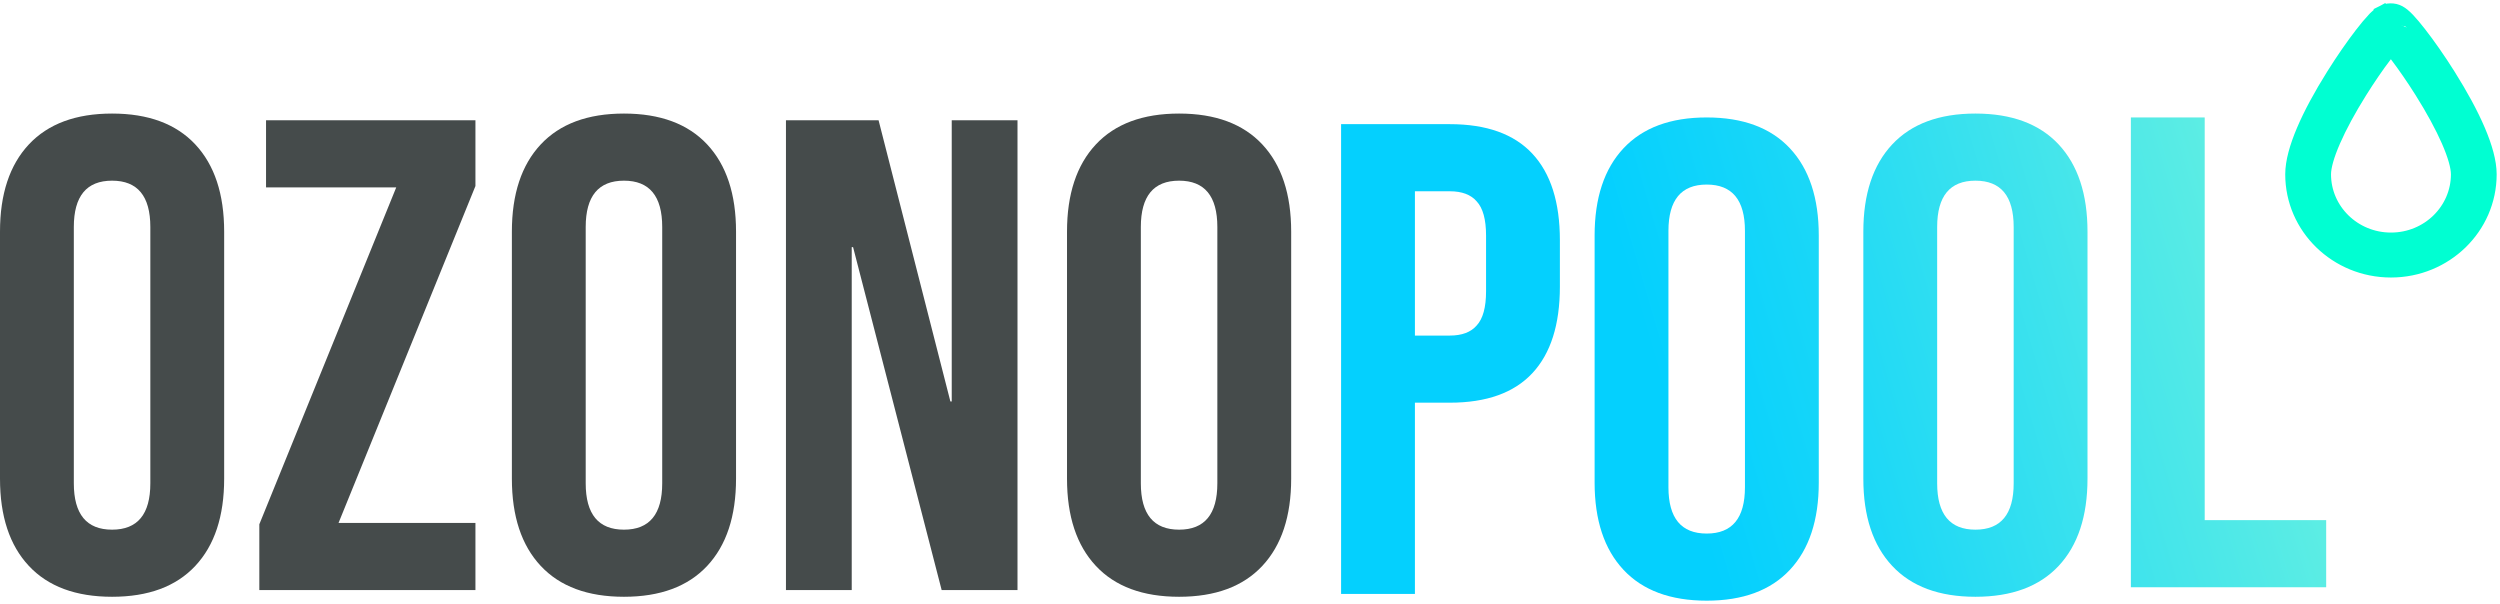
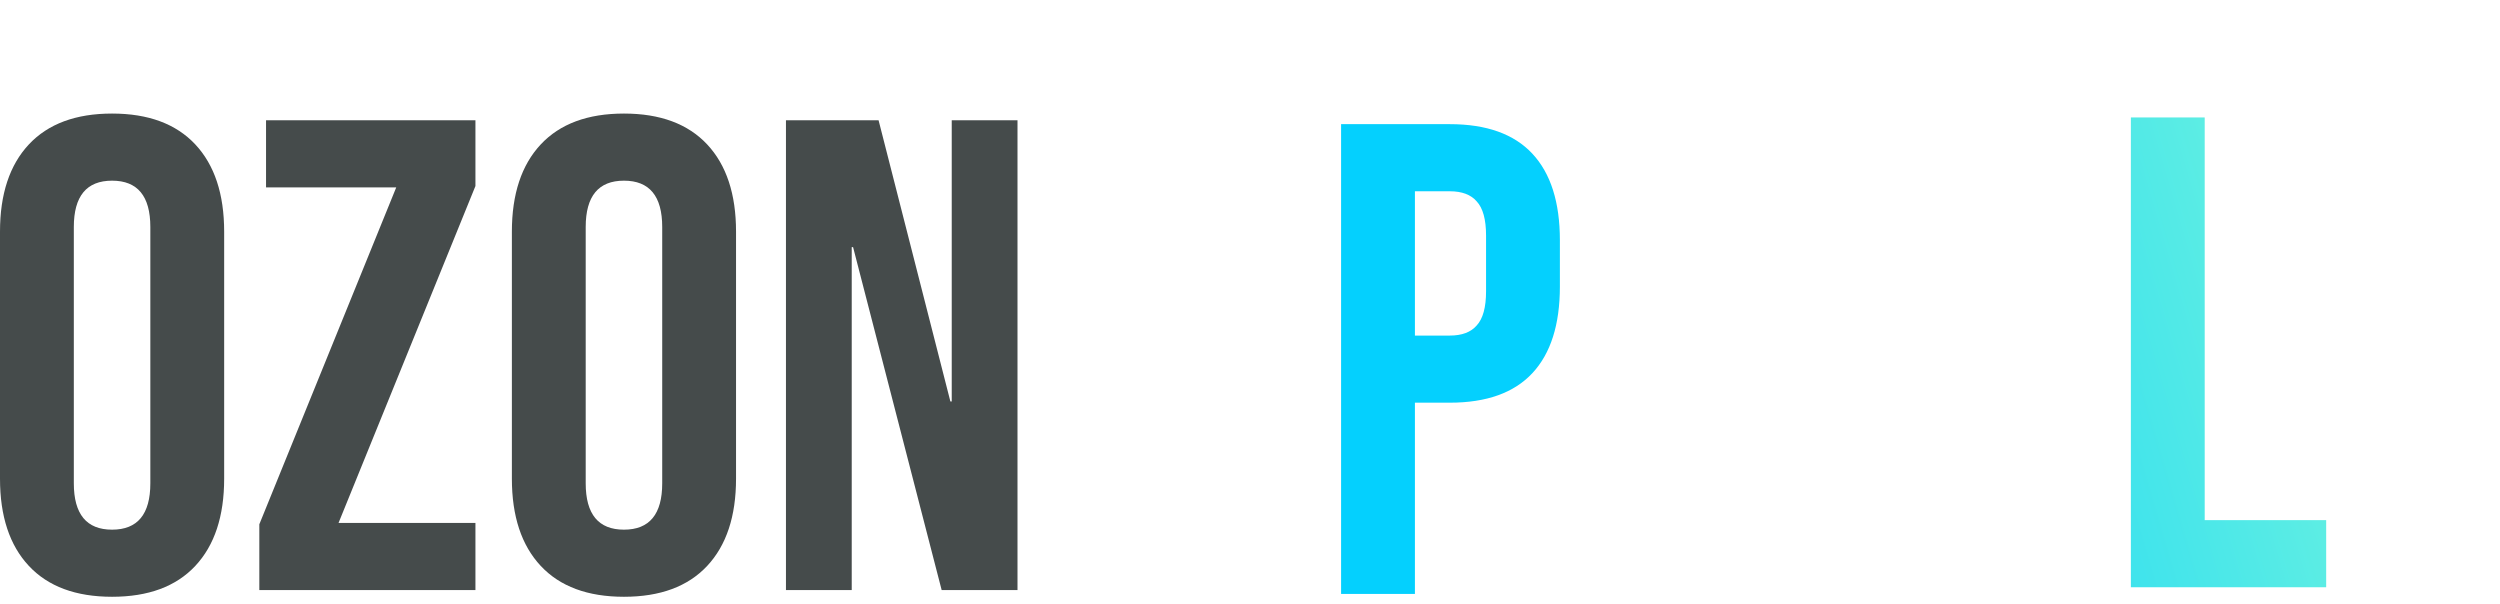
<svg xmlns="http://www.w3.org/2000/svg" width="149" height="36" viewBox="0 0 149 36" fill="none">
  <path d="M127 7H131.4V31H138.64V35H127V7Z" fill="url(#paint0_linear_28_52)" />
-   <path d="M117.735 35.568C115.575 35.568 113.921 34.955 112.775 33.728C111.628 32.502 111.055 30.768 111.055 28.528V13.808C111.055 11.568 111.628 9.835 112.775 8.608C113.921 7.382 115.575 6.768 117.735 6.768C119.895 6.768 121.548 7.382 122.695 8.608C123.841 9.835 124.415 11.568 124.415 13.808V28.528C124.415 30.768 123.841 32.502 122.695 33.728C121.548 34.955 119.895 35.568 117.735 35.568ZM117.735 31.568C119.255 31.568 120.015 30.648 120.015 28.808V13.528C120.015 11.688 119.255 10.768 117.735 10.768C116.215 10.768 115.455 11.688 115.455 13.528V28.808C115.455 30.648 116.215 31.568 117.735 31.568Z" fill="url(#paint1_linear_28_52)" />
-   <path d="M101.719 35.8C99.559 35.8 97.906 35.187 96.759 33.96C95.612 32.733 95.039 31 95.039 28.76V14.04C95.039 11.8 95.612 10.067 96.759 8.84C97.906 7.613 99.559 7 101.719 7C103.879 7 105.532 7.613 106.679 8.84C107.826 10.067 108.399 11.8 108.399 14.04V28.76C108.399 31 107.826 32.733 106.679 33.96C105.532 35.187 103.879 35.8 101.719 35.8ZM101.719 31.8C103.239 31.8 103.999 30.88 103.999 29.04V13.76C103.999 11.92 103.239 11 101.719 11C100.199 11 99.439 11.92 99.439 13.76V29.04C99.439 30.88 100.199 31.8 101.719 31.8Z" fill="url(#paint2_linear_28_52)" />
  <path d="M79.929 7.4H86.409C88.596 7.4 90.236 7.987 91.329 9.16C92.423 10.333 92.969 12.053 92.969 14.32V17.08C92.969 19.347 92.423 21.067 91.329 22.24C90.236 23.413 88.596 24 86.409 24H84.329V35.4H79.929V7.4ZM86.409 20C87.129 20 87.663 19.8 88.009 19.4C88.383 19 88.569 18.32 88.569 17.36V14.04C88.569 13.08 88.383 12.4 88.009 12C87.663 11.6 87.129 11.4 86.409 11.4H84.329V20H86.409Z" fill="url(#paint3_linear_28_52)" />
-   <path d="M70.274 35.568C68.114 35.568 66.46 34.955 65.314 33.728C64.167 32.502 63.594 30.768 63.594 28.528V13.808C63.594 11.568 64.167 9.835 65.314 8.608C66.46 7.382 68.114 6.768 70.274 6.768C72.434 6.768 74.087 7.382 75.234 8.608C76.38 9.835 76.954 11.568 76.954 13.808V28.528C76.954 30.768 76.38 32.502 75.234 33.728C74.087 34.955 72.434 35.568 70.274 35.568ZM70.274 31.568C71.794 31.568 72.554 30.648 72.554 28.808V13.528C72.554 11.688 71.794 10.768 70.274 10.768C68.754 10.768 67.994 11.688 67.994 13.528V28.808C67.994 30.648 68.754 31.568 70.274 31.568Z" fill="#454B4B" />
  <path d="M46.843 7.168H52.363L56.643 23.928H56.723V7.168H60.643V35.168H56.123L50.843 14.728H50.763V35.168H46.843V7.168Z" fill="#454B4B" />
  <path d="M37.188 35.568C35.028 35.568 33.374 34.955 32.228 33.728C31.081 32.502 30.508 30.768 30.508 28.528V13.808C30.508 11.568 31.081 9.835 32.228 8.608C33.374 7.382 35.028 6.768 37.188 6.768C39.348 6.768 41.001 7.382 42.148 8.608C43.294 9.835 43.868 11.568 43.868 13.808V28.528C43.868 30.768 43.294 32.502 42.148 33.728C41.001 34.955 39.348 35.568 37.188 35.568ZM37.188 31.568C38.708 31.568 39.468 30.648 39.468 28.808V13.528C39.468 11.688 38.708 10.768 37.188 10.768C35.668 10.768 34.908 11.688 34.908 13.528V28.808C34.908 30.648 35.668 31.568 37.188 31.568Z" fill="#454B4B" />
  <path d="M15.456 31.248L23.616 11.168H15.856V7.168H28.336V11.088L20.176 31.168H28.336V35.168H15.456V31.248Z" fill="#454B4B" />
  <path d="M6.68 35.568C4.52 35.568 2.867 34.955 1.72 33.728C0.573 32.502 0 30.768 0 28.528V13.808C0 11.568 0.573 9.835 1.72 8.608C2.867 7.382 4.52 6.768 6.68 6.768C8.84 6.768 10.493 7.382 11.64 8.608C12.787 9.835 13.36 11.568 13.36 13.808V28.528C13.36 30.768 12.787 32.502 11.64 33.728C10.493 34.955 8.84 35.568 6.68 35.568ZM6.68 31.568C8.2 31.568 8.96 30.648 8.96 28.808V13.528C8.96 11.688 8.2 10.768 6.68 10.768C5.16 10.768 4.4 11.688 4.4 13.528V28.808C4.4 30.648 5.16 31.568 6.68 31.568Z" fill="#454B4B" />
-   <path d="M143.532 1.168L143.532 1.168C143.725 1.371 143.956 1.648 144.211 1.975M143.532 1.168L141.741 0.891C141.741 0.891 141.741 0.891 141.741 0.891M143.532 1.168C143.426 1.056 143.324 0.959 143.224 0.879L143.224 0.879C143.155 0.824 143.077 0.768 142.989 0.721C142.83 0.637 142.66 0.595 142.461 0.6L142.46 0.6C142.288 0.605 142.138 0.644 141.997 0.717L142.182 1.072M143.532 1.168L142.182 1.072M144.211 1.975L143.896 2.221L144.211 1.975C144.211 1.975 144.211 1.975 144.211 1.975ZM144.211 1.975C144.75 2.665 145.373 3.557 145.948 4.472C146.688 5.649 147.298 6.765 147.723 7.761C148.145 8.748 148.401 9.65 148.401 10.388C148.401 13.573 145.752 16.14 142.501 16.14C139.25 16.14 136.6 13.573 136.6 10.388C136.6 9.651 136.854 8.751 137.274 7.765C137.696 6.772 138.302 5.658 139.038 4.482L139.038 4.482C139.609 3.57 140.227 2.68 140.764 1.987L140.764 1.986C141.017 1.66 141.248 1.383 141.439 1.179L141.44 1.179C141.543 1.068 141.643 0.971 141.741 0.891M141.741 0.891C141.815 0.831 141.899 0.768 141.997 0.717L142.182 1.072M141.741 0.891L142.182 1.072M140.684 5.463C140.014 6.533 139.471 7.537 139.096 8.397C138.715 9.269 138.529 9.95 138.529 10.389C138.529 12.52 140.301 14.261 142.502 14.261H142.502C144.703 14.262 146.475 12.52 146.475 10.389C146.475 9.95 146.287 9.269 145.904 8.394C145.527 7.533 144.98 6.527 144.307 5.456L144.307 5.456C143.819 4.68 143.298 3.926 142.838 3.319C142.784 3.248 142.731 3.18 142.68 3.113L142.995 2.867L142.68 3.114C142.614 3.029 142.552 2.952 142.493 2.881C142.433 2.954 142.37 3.034 142.302 3.121L142.302 3.121C142.252 3.186 142.201 3.252 142.15 3.32L141.852 3.095L142.15 3.32C141.689 3.93 141.17 4.687 140.684 5.463ZM140.684 5.463L140.345 5.25L140.684 5.463Z" fill="#00FFD2" stroke="#00FFD2" stroke-width="0.8" />
  <defs>
    <linearGradient id="paint0_linear_28_52" x1="99.79" y1="26.935" x2="186.173" y2="1.604" gradientUnits="userSpaceOnUse">
      <stop stop-color="#04D0FE" />
      <stop offset="0.495" stop-color="#72F4DD" />
    </linearGradient>
    <linearGradient id="paint1_linear_28_52" x1="100.18" y1="27.103" x2="186.564" y2="1.772" gradientUnits="userSpaceOnUse">
      <stop stop-color="#04D0FE" />
      <stop offset="0.5" stop-color="#72F4DD" />
    </linearGradient>
    <linearGradient id="paint2_linear_28_52" x1="100.18" y1="27.335" x2="186.564" y2="2.004" gradientUnits="userSpaceOnUse">
      <stop stop-color="#04D0FE" />
      <stop offset="0.655" stop-color="#72F4DD" />
    </linearGradient>
    <linearGradient id="paint3_linear_28_52" x1="100.18" y1="27.335" x2="186.564" y2="2.004" gradientUnits="userSpaceOnUse">
      <stop stop-color="#04D0FE" />
      <stop offset="0.655" stop-color="#72F4DD" />
    </linearGradient>
  </defs>
</svg>